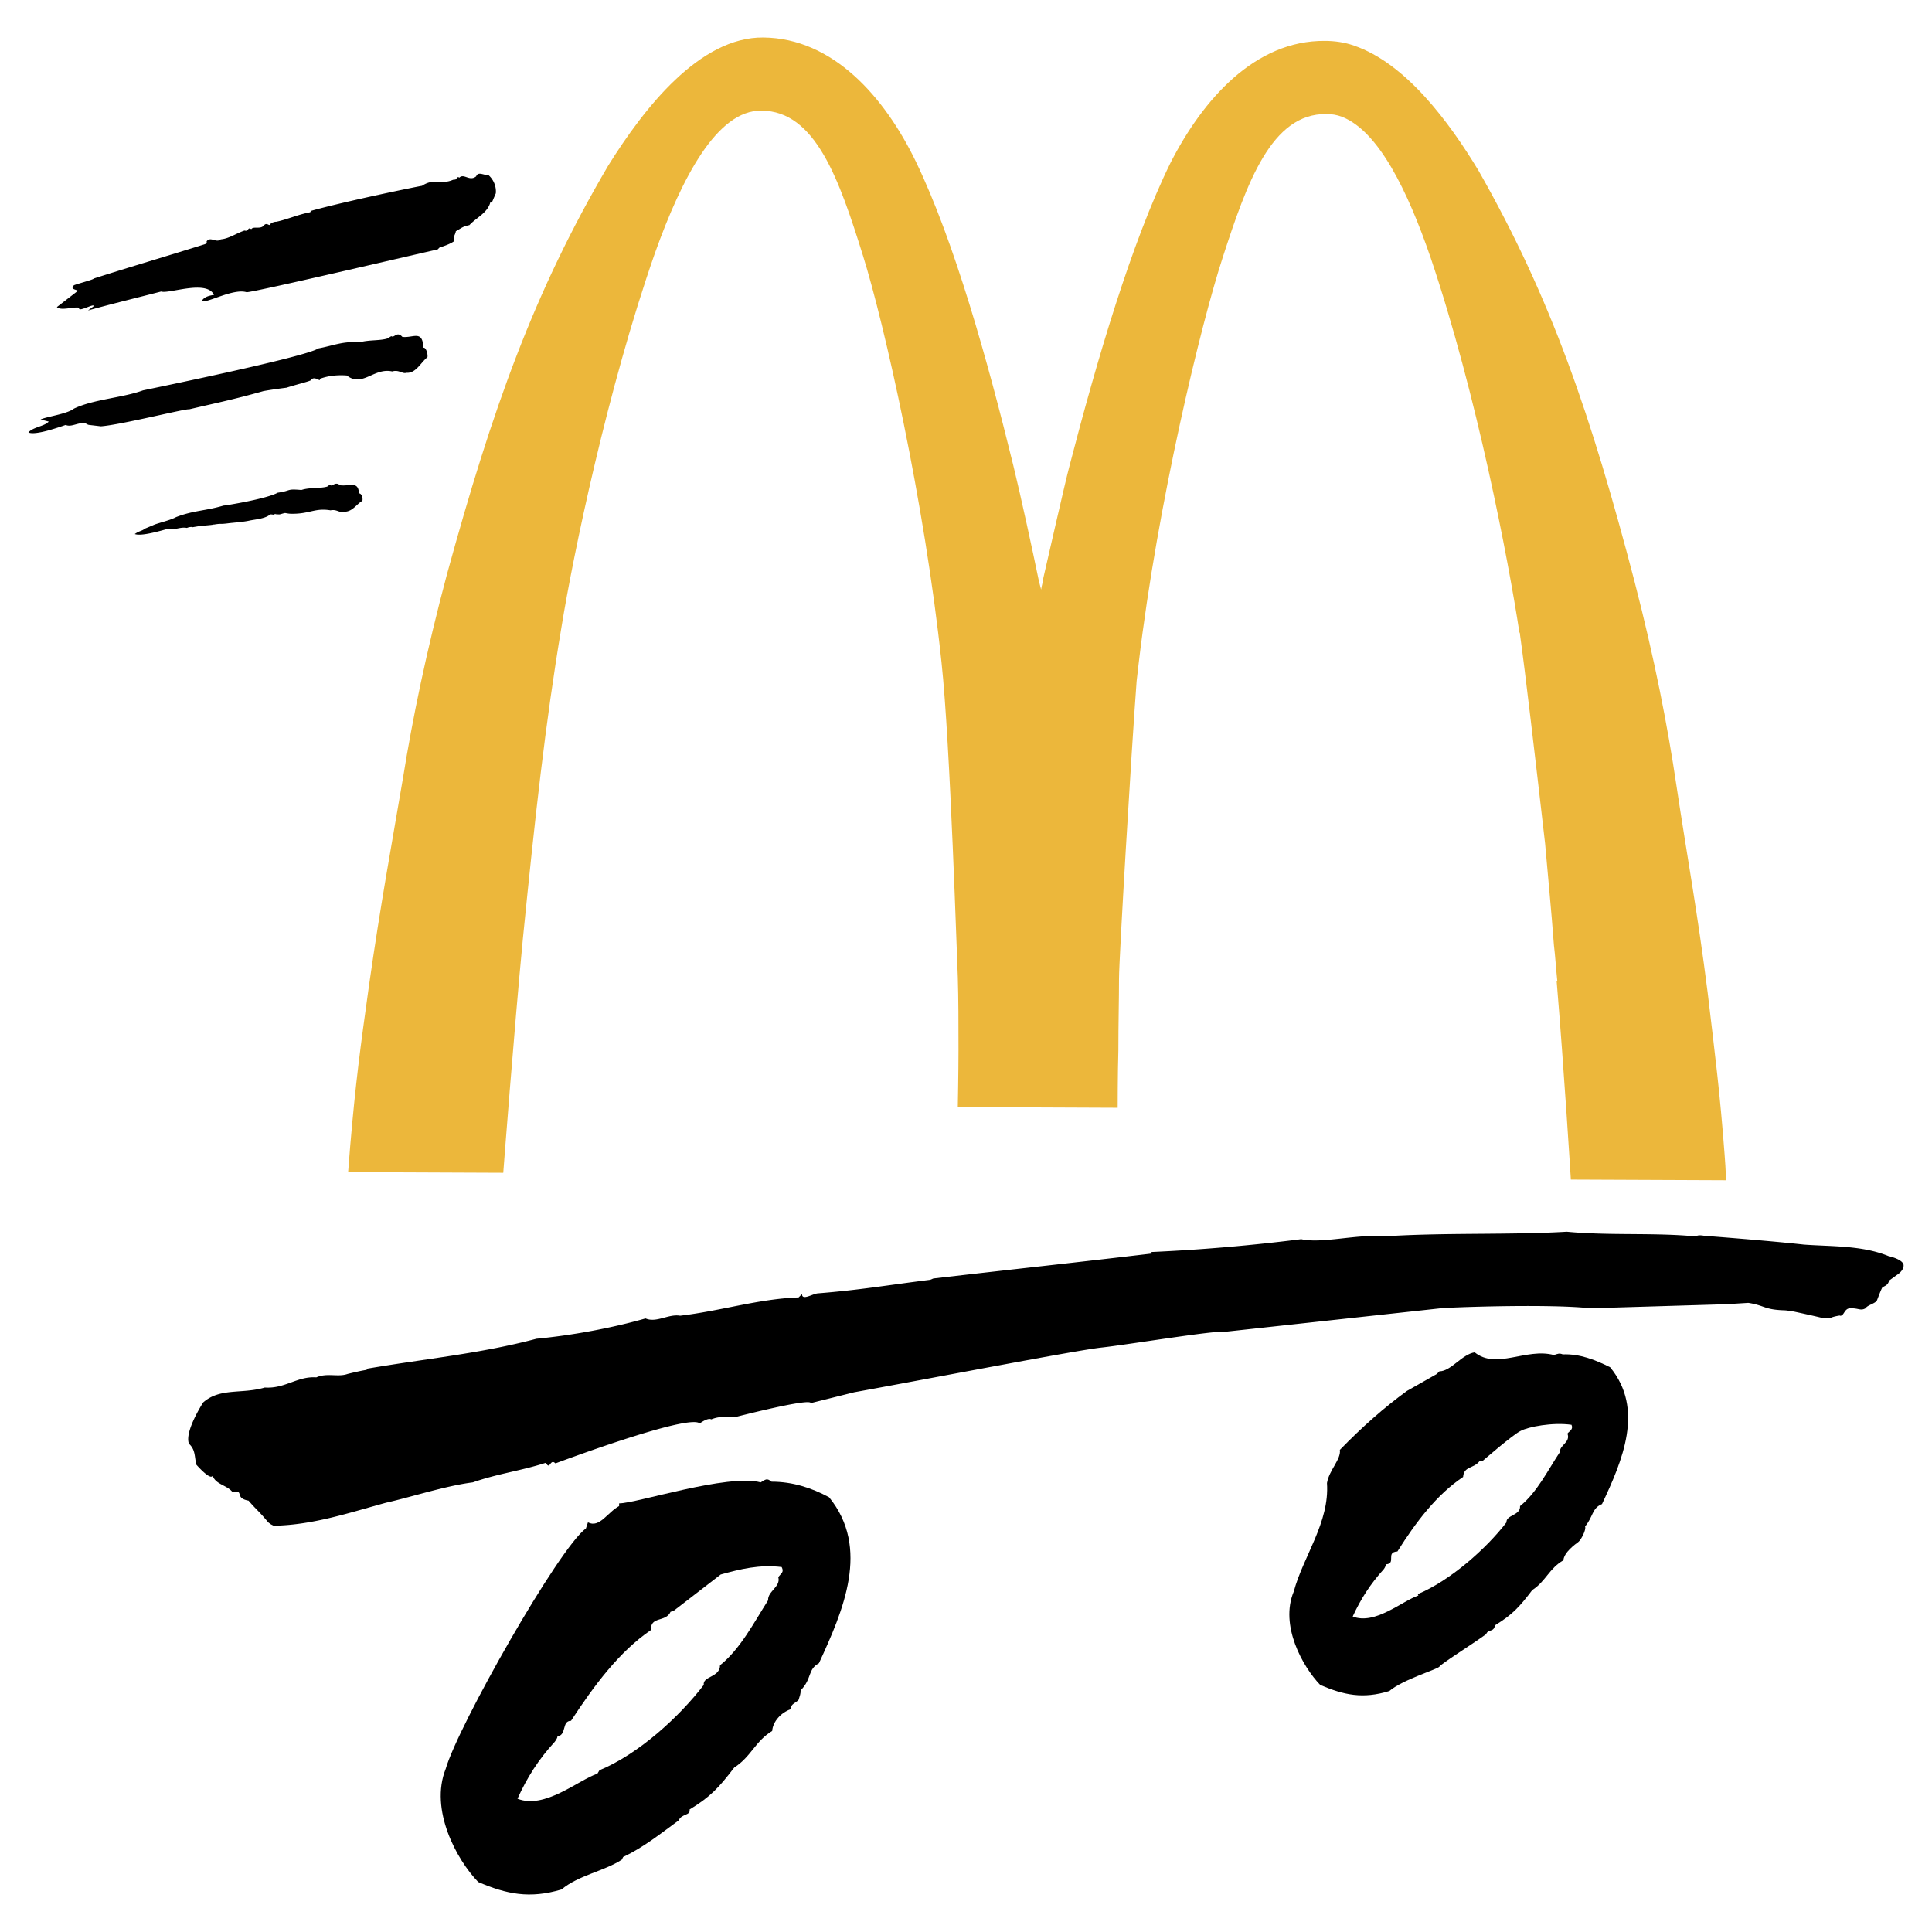
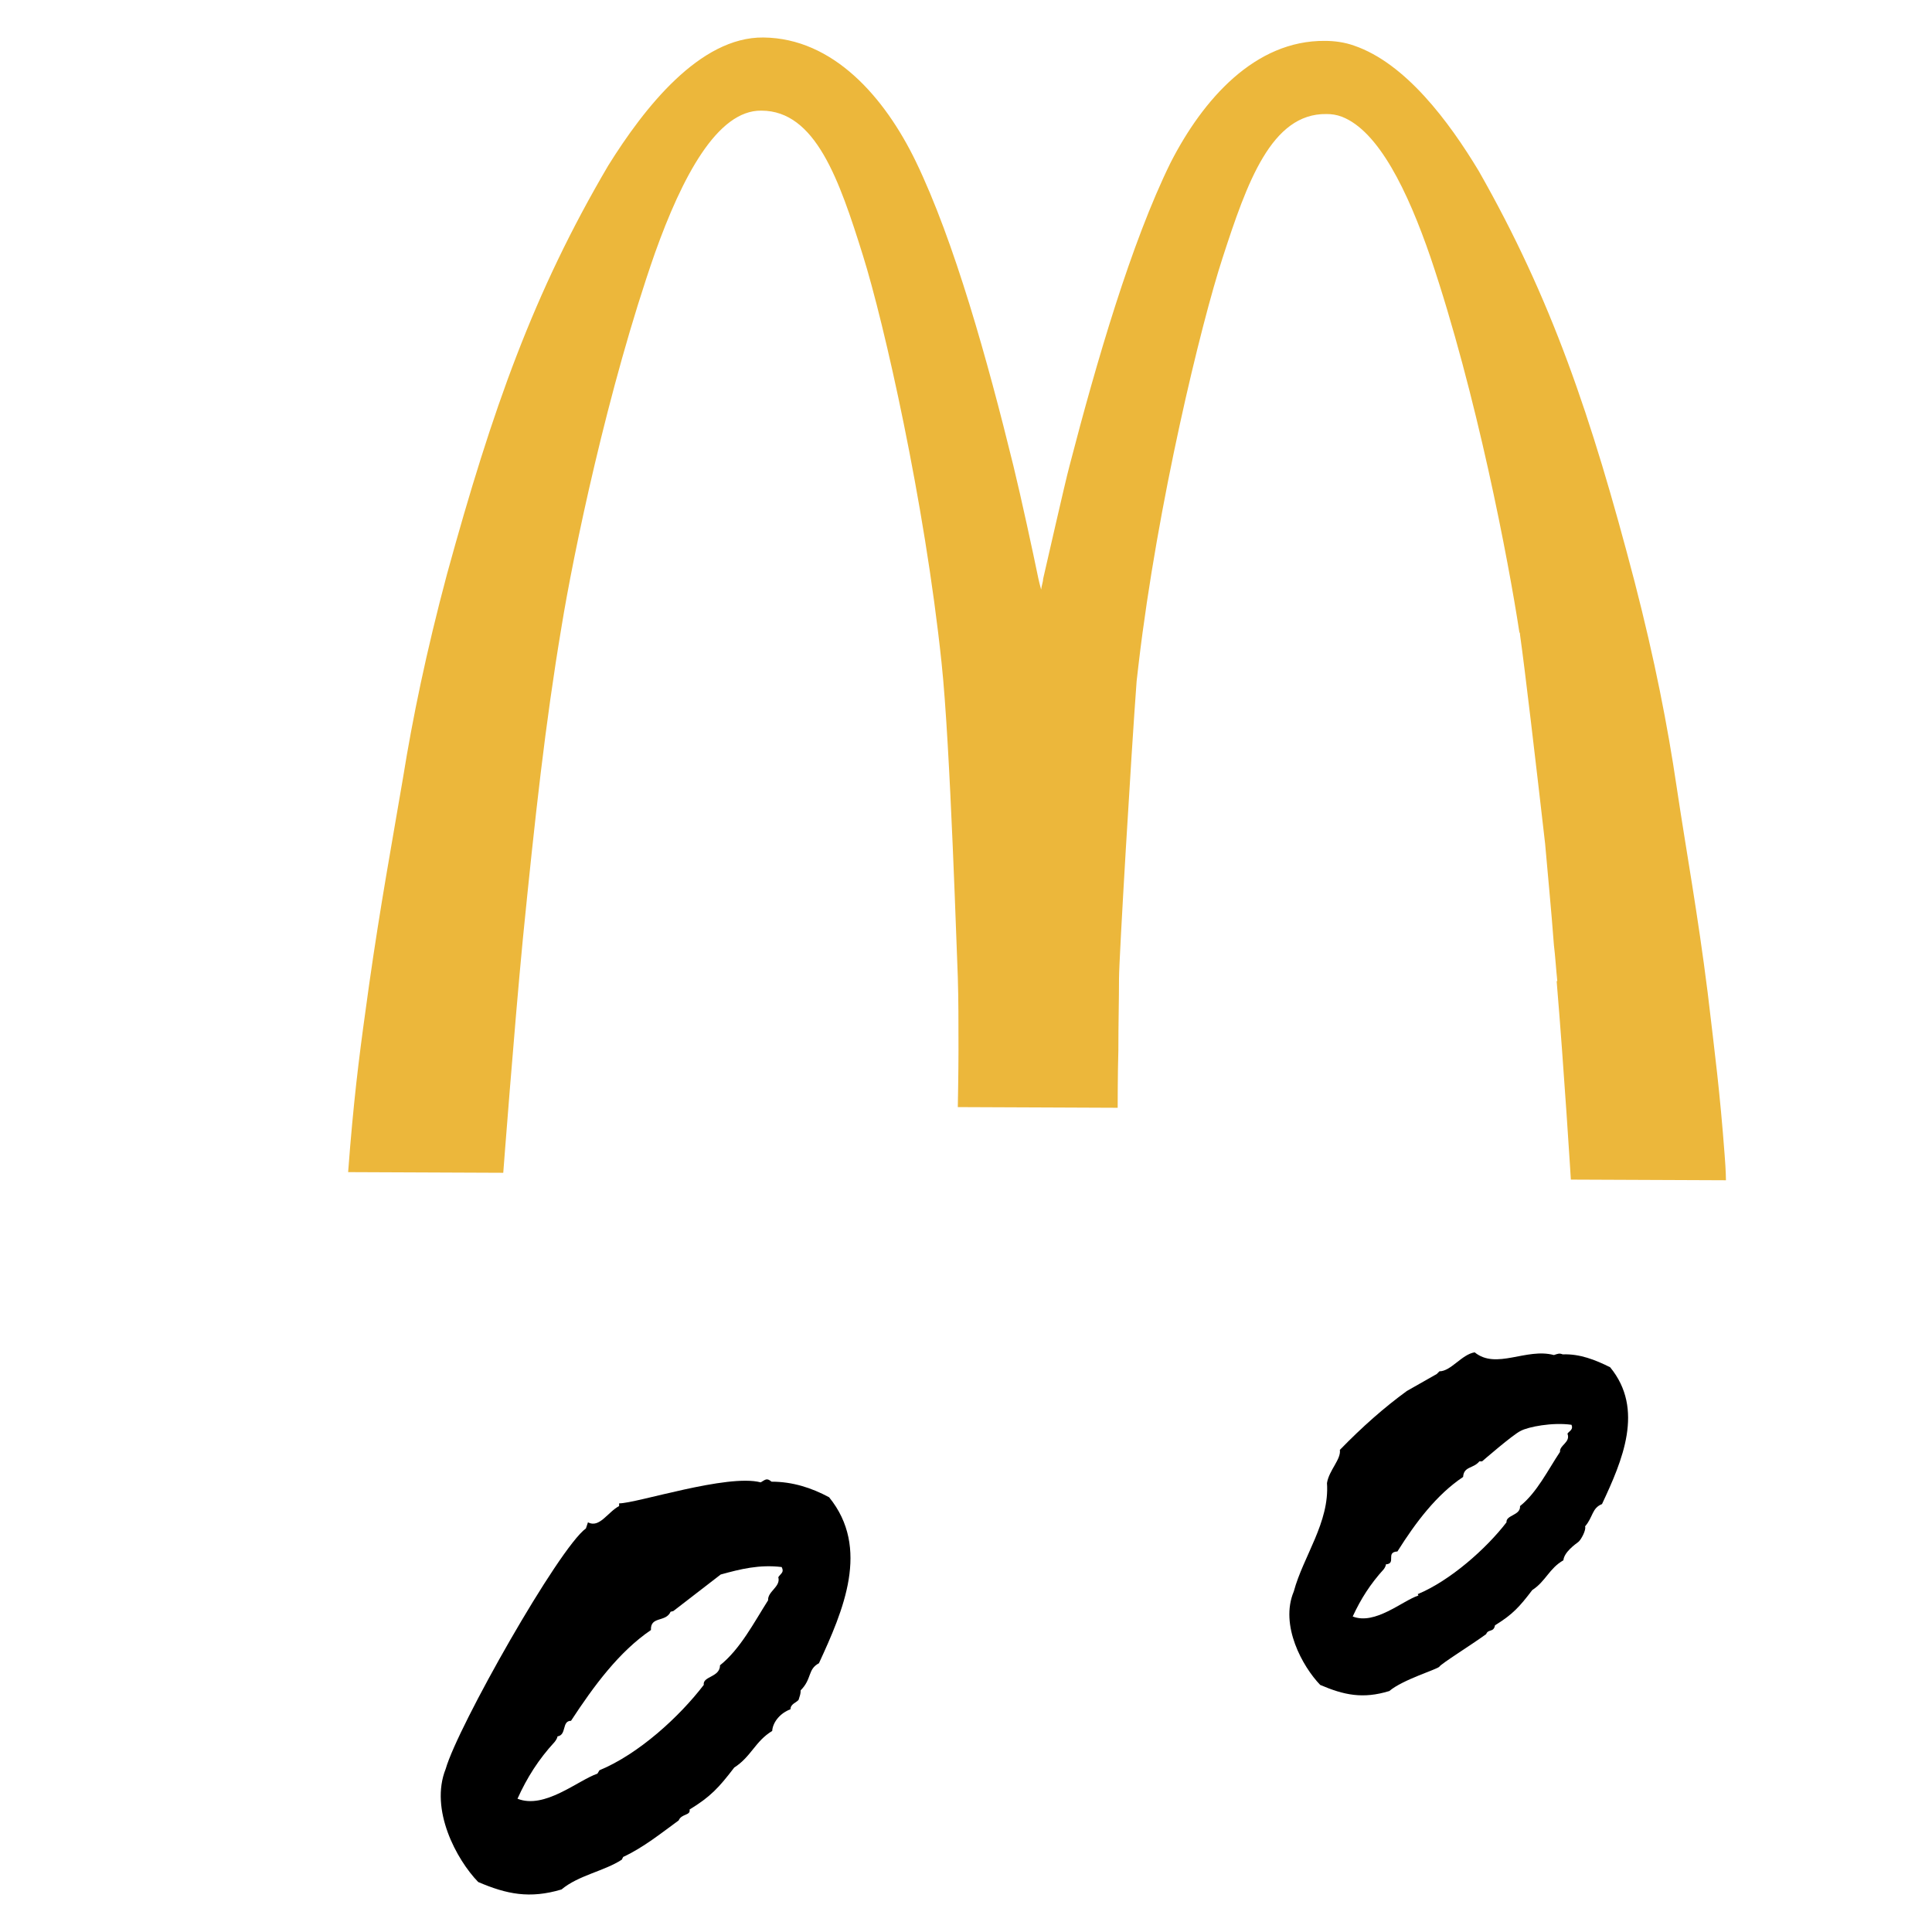
<svg xmlns="http://www.w3.org/2000/svg" width="2500" height="2500" viewBox="0 0 192.756 192.756">
  <g fill-rule="evenodd" clip-rule="evenodd">
-     <path fill="#fff" d="M0 0h192.756v192.756H0V0z" />
    <path d="M172.199 117.754s0-.879-.135-2.568c-.473-6.285-.945-9.867-1.689-16.152-1.014-8.042-2.096-13.854-3.109-20.613-.879-5.947-2.162-12.57-4.189-20.41-4.326-16.558-8.312-28.25-15.545-40.956-2.973-4.934-7.299-10.746-12.436-12.503-.945-.338-1.959-.473-2.906-.473-6.961-.067-12.164 5.812-15.408 12.165-3.92 7.975-7.367 19.802-10.07 30.21-.473 1.757-2.297 9.867-2.635 11.287 0 .271-.137.608-.203 1.081-.135-.473-.203-.811-.271-1.081-.539-2.636-1.756-8.245-2.5-11.287-2.568-10.475-5.88-22.37-9.732-30.345-3.109-6.42-8.245-12.3-15.207-12.368-6.353-.068-11.895 7.029-15.477 12.773-7.434 12.638-11.557 24.263-16.085 40.753-2.095 7.84-3.447 14.463-4.393 20.343-1.149 6.758-2.23 12.571-3.379 20.613-.879 6.285-1.352 9.799-1.893 16.152-.135 1.621-.203 2.568-.203 2.568l15.477.066s1.082-14.26 1.96-23.383c1.216-12.165 2.23-21.424 3.852-31.088 1.149-7.096 4.596-23.79 9.327-37.306 2.704-7.569 6.218-14.26 10.611-14.193 5.407 0 7.772 6.894 10.138 14.463 2.095 6.69 6.15 24.533 7.84 40.617.878 8.11 1.554 30.21 1.622 31.359.068 2.23.068 4.529.068 7.299 0 2.23-.068 5.678-.068 5.678 2.569 0 13.45.068 15.95.068 0 0 0-3.447.068-5.678 0-2.771.066-5.068.066-7.23 0-1.961 1.217-22.439 1.758-29.67.066-.541.135-1.149.203-1.757 1.891-16.018 6.217-33.86 8.379-40.483 2.434-7.502 4.867-14.396 10.342-14.328.539 0 1.014.067 1.555.27 3.648 1.419 6.555 7.367 8.852 14.058 4.596 13.584 7.773 30.277 8.854 37.374.068.068.068.203.068.271.473 3.312 1.555 12.57 2.5 20.816.271 3.176.609 6.488.879 10.138.135 1.082.203 2.297.338 3.582h-.066c.742 8.854 1.418 19.803 1.418 19.803h.068l15.406.065z" fill="#ecb73b" />
-     <path d="M18.852 40.844c-.135-.135-6.826 1.554-8.786 1.69l-1.148-.136c-.135 0-.338-.135-.338-.135-.744-.203-1.419.405-2.028.135-.608.203-3.042 1.082-3.717.744.474-.541 1.622-.608 2.028-1.082l-.811-.203c.473-.27 2.636-.541 3.312-1.081 1.96-.946 4.866-1.082 6.894-1.825.271-.067 16.22-3.311 17.504-4.19 1.487-.271 2.433-.743 4.123-.608.946-.27 2.095-.135 2.838-.405.135-.068.135-.135.338-.203.271.203.541-.541 1.082.067 1.081.135 2.027-.744 2.095 1.082.271-.068.473.676.406.946-.676.54-1.149 1.622-2.095 1.554-.405.136-.743-.338-1.419-.135-1.825-.405-2.974 1.622-4.528.405-.811-.067-1.825 0-2.703.338.135.406-.541-.405-.879.135-.203.135-1.622.473-2.433.744-.541.067-1.554.203-2.297.338-3.113.878-4.87 1.216-7.438 1.825zM24.597 29.152c-1.352-.405-3.987 1.148-4.46.878.203-.406.743-.541 1.216-.608-.743-1.555-4.528-.068-5.271-.338-1.825.473-5.136 1.284-7.299 1.892l.541-.406c.203-.405-1.622.676-1.419.135-.541-.135-1.825.338-2.23-.068l2.095-1.622c-.135-.135-.811-.135-.406-.54 0-.067 2.095-.608 1.96-.676 3.582-1.149 7.502-2.298 11.151-3.447.067-.067.203-.135.135-.27.405-.541.946.203 1.419-.203.811-.067 1.555-.608 2.366-.878.473.135.271-.405.676-.135.203-.337.946.068 1.284-.405.338-.338.541.27.676-.203.203-.067.338-.136.541-.136 1.014-.202 2.23-.743 3.379-.945l.067-.136c3.649-1.014 10.949-2.5 11.084-2.5 1.216-.811 1.892-.067 3.109-.608.067 0 .338 0 .338-.135.067-.068.135-.203.27-.068.473-.473 1.014.406 1.689-.135.203-.541.812-.067 1.217-.135.473.406.811 1.082.743 1.825l-.405.946-.135-.068c-.27 1.082-1.419 1.554-2.095 2.298-.676.135-.743.27-1.352.608-.067.406-.27.474-.203 1.014-.473.338-1.419.608-1.419.608l-.203.203c.135-.068-18.519 4.325-19.059 4.258zM158.684 130.527c-4.461-.473-14.531-.068-14.938 0l-21.693 2.365c-.609-.203-9.664 1.285-12.166 1.555-2.5.271-16.49 2.975-24.667 4.461l-4.325 1.08c-.068-.539-7.637 1.42-7.637 1.42-1.081 0-1.419-.135-2.297.203-.338-.203-1.149.406-1.149.406-1.081-1.014-14.396 3.986-14.396 3.986-.54-.541-.54.744-.946-.066-2.5.811-4.798 1.08-7.299 1.959-2.703.338-6.218 1.486-8.65 2.027-3.717 1.014-7.299 2.23-11.219 2.299l-.271-.137-.271-.201c-.946-1.15-1.148-1.217-1.96-2.164-1.487-.27-.338-1.08-1.622-.877-.541-.678-1.689-.744-1.96-1.623-.203.541-1.622-1.082-1.622-1.082-.203-.742-.067-1.486-.743-2.094-.473-1.217 1.419-4.123 1.419-4.123 1.689-1.486 3.852-.811 6.15-1.486 2.027.135 3.244-1.15 5.137-1.014 1.081-.475 2.162 0 3.108-.338 0 0 1.352-.338 1.893-.406l.135-.135c5.947-1.014 11.219-1.486 16.828-2.975 3.582-.338 7.57-1.08 10.881-2.027 1.081.473 2.298-.473 3.447-.27 4.055-.473 7.839-1.689 11.827-1.826l.338-.338c0 .678 1.014 0 1.555-.066 4.258-.338 6.894-.811 11.219-1.352l.338-.135c8.178-.947 14.53-1.623 21.897-2.502l-.203-.135a185.195 185.195 0 0 0 15.004-1.283c2.027.473 5.678-.541 8.178-.271 6.016-.404 12.639-.135 18.316-.473 4.258.406 8.717.068 12.908.473.135-.203.811-.066.811-.066s6.285.473 9.936.877c2.77.203 5.812.068 8.447 1.15 0 0 1.283.27 1.486.811.135.607-.676 1.082-.676 1.082l-.742.539c-.137.406-.271.475-.676.676-.137.203-.406.947-.541 1.285s-.947.473-1.148.811c-.475.271-.676 0-1.42 0-.744-.068-.676.811-1.148.744.201-.068-.609.066-.879.201h-.947s-.811-.201-2.703-.607c0 0-.742-.135-1.014-.135-2.027-.068-1.893-.473-3.582-.744l-2.162.135-13.586.406zM21.353 52.333c-.27 0 .406 0-1.352.135l-.811.135c-.067-.067-.405 0-.541.068-.676-.135-1.284.27-1.824.068-.541.135-2.704.811-3.379.54.473-.338.676-.27 1.014-.54l.811-.338c.406-.203 1.689-.474 2.298-.812 1.757-.676 2.906-.608 4.731-1.148.203 0 4.326-.676 5.407-1.284 1.419-.203.811-.406 2.366-.271.811-.271 1.892-.135 2.568-.338.135-.067.067-.135.338-.135.203.135.473-.405.946 0 .946.135 1.825-.473 1.892.811.271 0 .406.473.338.743-.608.338-1.014 1.149-1.892 1.082-.405.135-.676-.27-1.284-.135-1.622-.271-2.095.405-4.055.338-.676-.067-.27-.135-1.014.067-.946 0 .067-.135-.608 0-.068.068 0 0-.338 0-.473.406-1.284.474-2.027.608-.541.135-1.487.203-2.095.271-1.016.135-.678 0-1.489.135z" />
    <path d="M158.143 152.289c.135.338-.406 1.352-.676 1.555-.271.203-1.42 1.014-1.486 1.824-1.42.812-1.758 2.096-3.109 2.975-1.285 1.689-1.961 2.434-3.717 3.514-.135.744-.676.338-.879.879-1.486 1.082-4.529 2.975-4.664 3.244-.203.271-3.648 1.285-5 2.434-2.637.811-4.529.404-6.895-.609-1.758-1.824-4.055-5.947-2.635-9.326.945-3.514 3.582-6.893 3.311-10.812.203-1.285 1.42-2.365 1.285-3.312 2.23-2.297 4.459-4.258 6.689-5.879l2.975-1.689.27-.271c1.148 0 2.23-1.689 3.516-1.893 2.162 1.758 5.135-.473 7.906.271.406-.135.541-.203.879-.068 1.689-.066 3.244.541 4.73 1.285 3.447 4.189 1.217 9.326-.811 13.65-1.014.404-.879 1.283-1.689 2.228z" />
    <path d="M156.385 143.031c.338.879-.811 1.148-.742 1.824-1.217 1.824-2.299 4.055-3.988 5.406.068.947-1.42.879-1.352 1.623-2.027 2.635-5.609 5.812-8.854 7.164l.068.135c-1.623.541-4.326 2.973-6.557 2.094.811-1.756 1.758-3.242 3.109-4.73 0 0 .203-.27.203-.473 1.08-.068-.068-1.217 1.148-1.283 1.824-2.906 3.92-5.678 6.555-7.436.068-1.08 1.014-.811 1.623-1.555h.27s3.109-2.703 3.854-3.041c.742-.404 3.176-.879 5.068-.607.204.473-.202.608-.405.879z" fill="#fff" />
    <path d="M79.88 168.645c0 .406-.068.473-.203.947-.203.27-.811.404-.811.945-.946.338-1.757 1.217-1.825 2.162-1.689 1.014-2.095 2.568-3.785 3.65-1.554 2.027-2.365 2.906-4.46 4.189.135.609-.811.406-1.081 1.082-1.757 1.283-3.515 2.703-5.542 3.648l-.135.271c-1.757 1.148-4.325 1.555-6.015 2.973-3.176.947-5.474.475-8.312-.742-2.163-2.23-4.866-7.232-3.244-11.287 1.217-4.258 11.286-22.033 13.99-23.992l.203-.607c1.149.607 1.96-1.014 3.109-1.623v-.27c1.757 0 10.813-2.975 14.125-2.096.473-.27.608-.473 1.081-.068 2.095 0 3.987.609 5.745 1.555 4.123 5.068 1.419 11.287-1.014 16.559-1.15.61-.677 1.555-1.826 2.704z" />
    <path d="M77.65 157.359c.271.945-1.081 1.418-1.014 2.297-1.419 2.23-2.771 4.865-4.799 6.488 0 1.217-1.757 1.082-1.622 1.959-2.433 3.178-6.487 6.895-10.407 8.516l-.203.338c-1.96.676-5.271 3.582-7.975 2.502.946-2.096 2.095-3.92 3.717-5.678 0 0 .271-.338.271-.541.946-.135.405-1.555 1.352-1.555 2.298-3.514 4.799-6.893 7.975-9.057-.068-1.418 1.487-.742 1.96-1.824l.27-.066 4.731-3.65c1.96-.541 3.853-1.014 6.083-.744.269.541-.069.609-.339 1.015z" fill="#fff" />
  </g>
</svg>